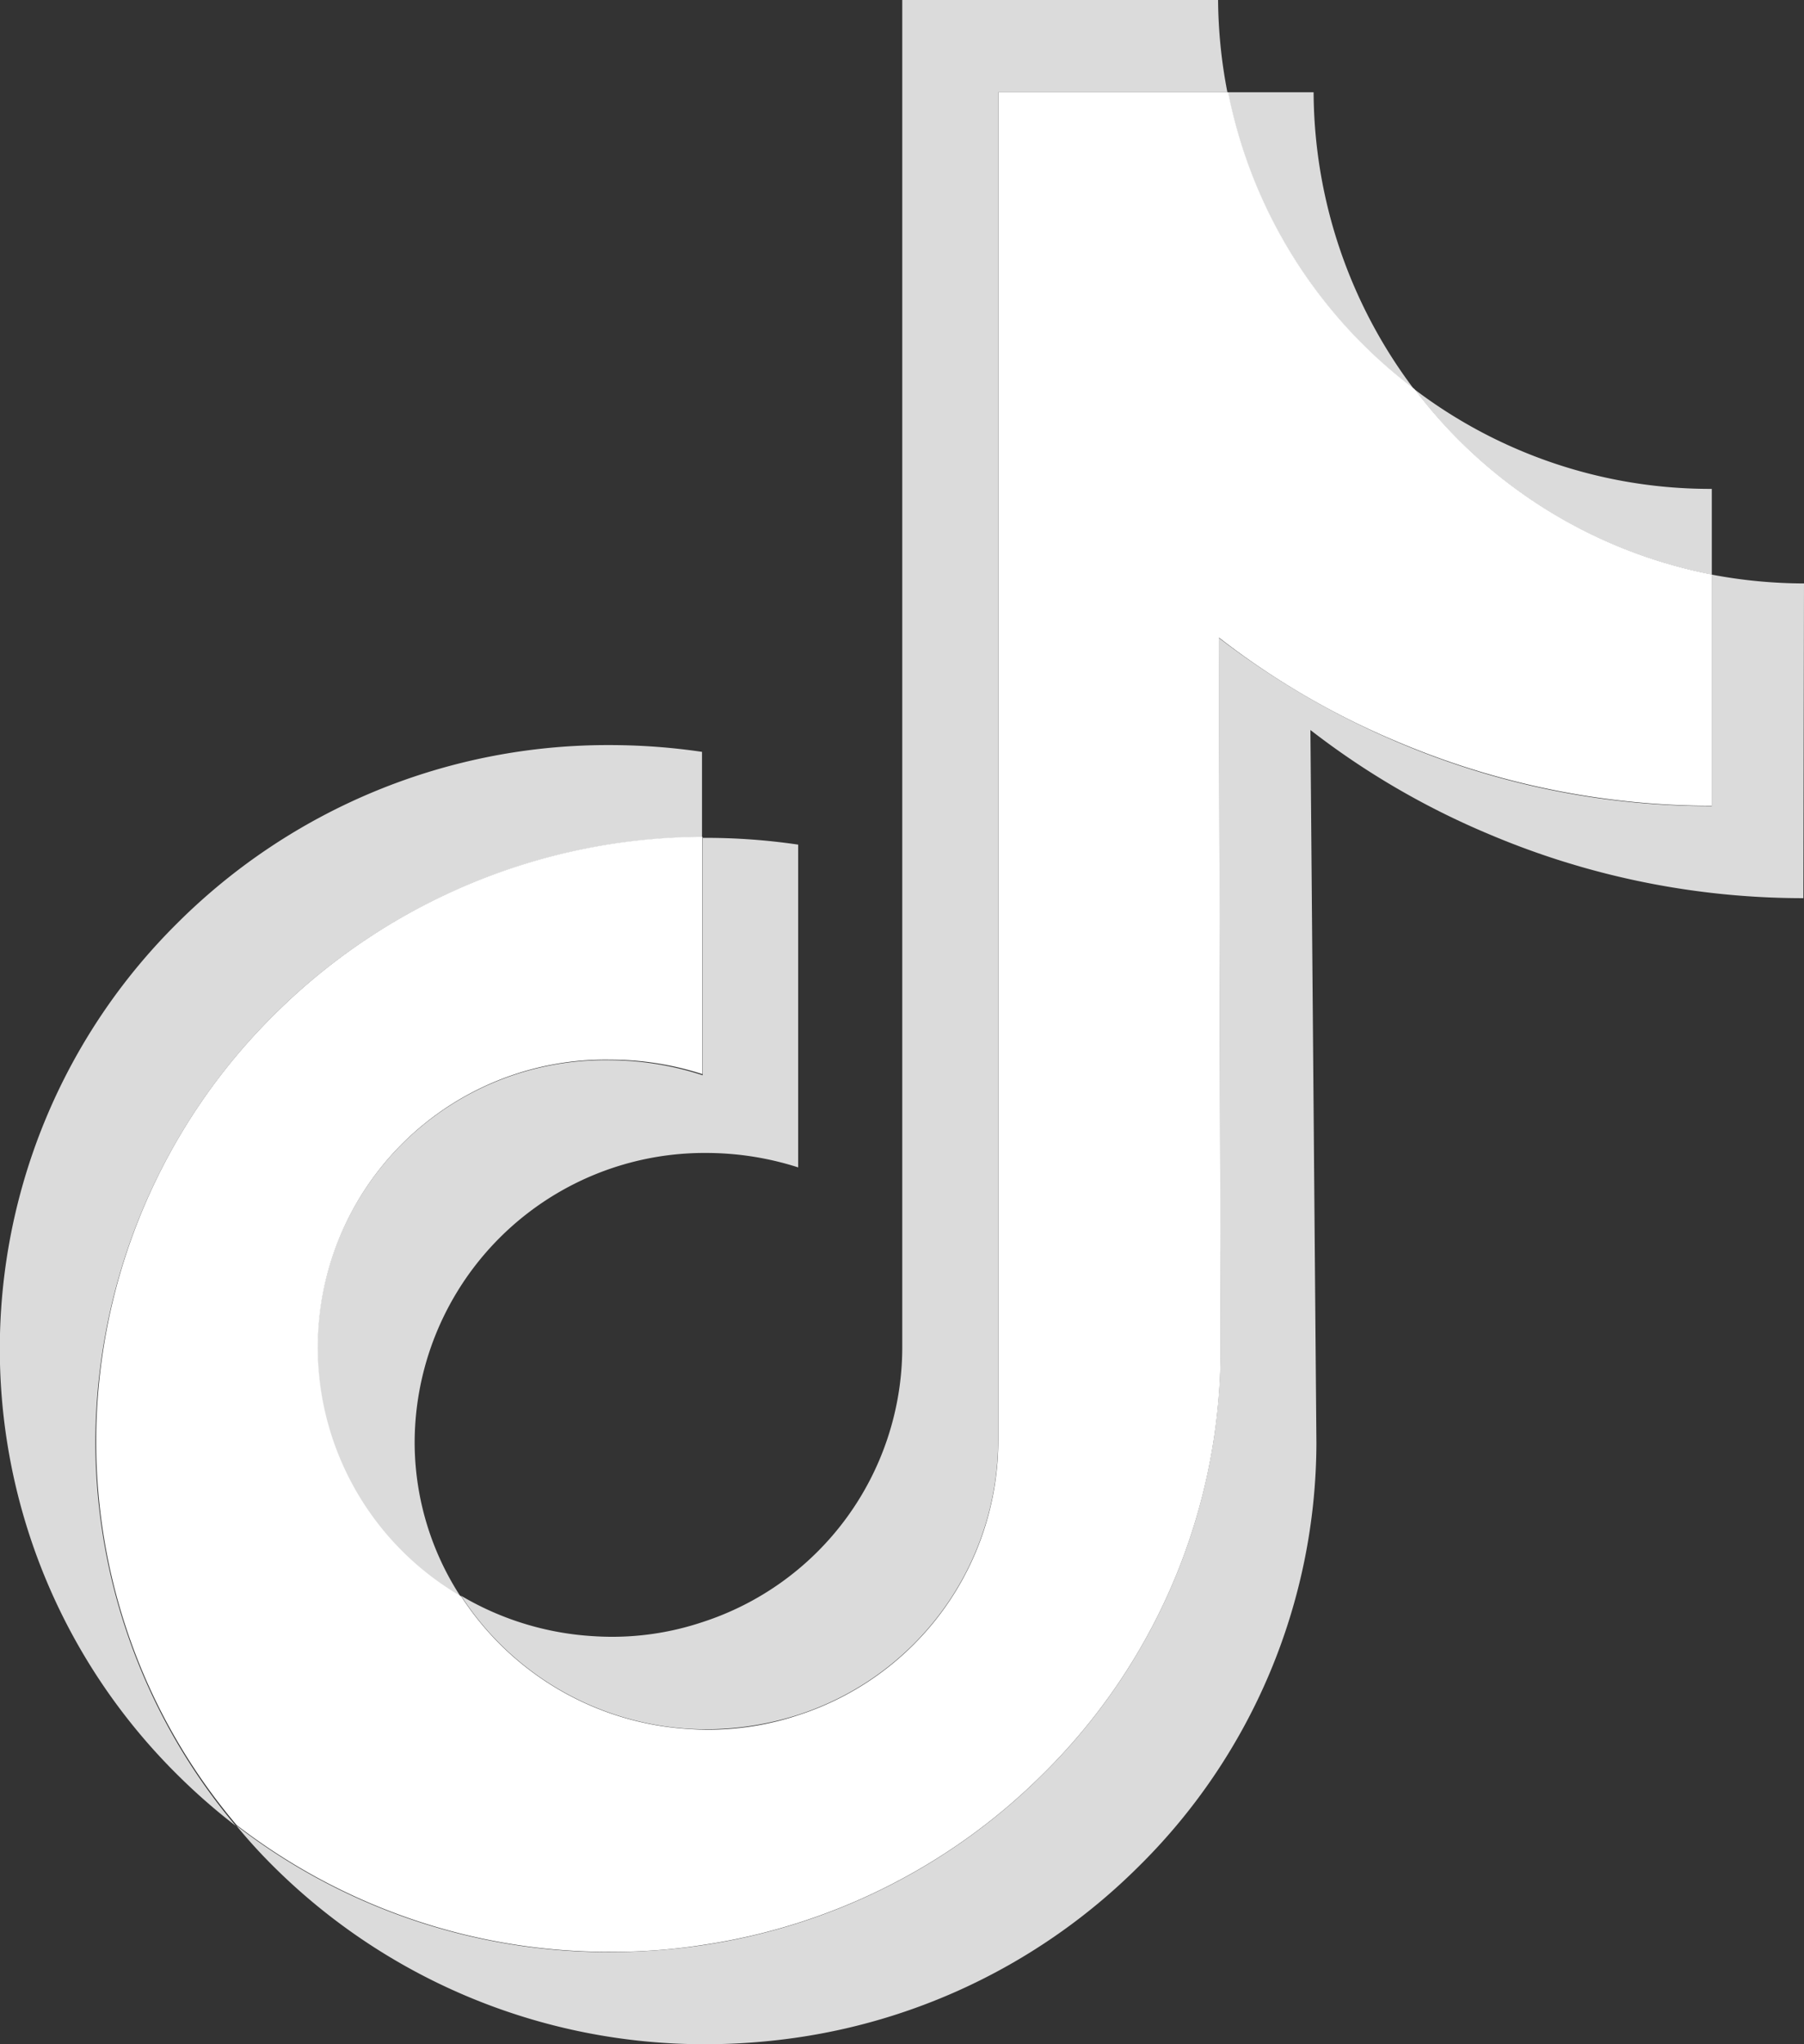
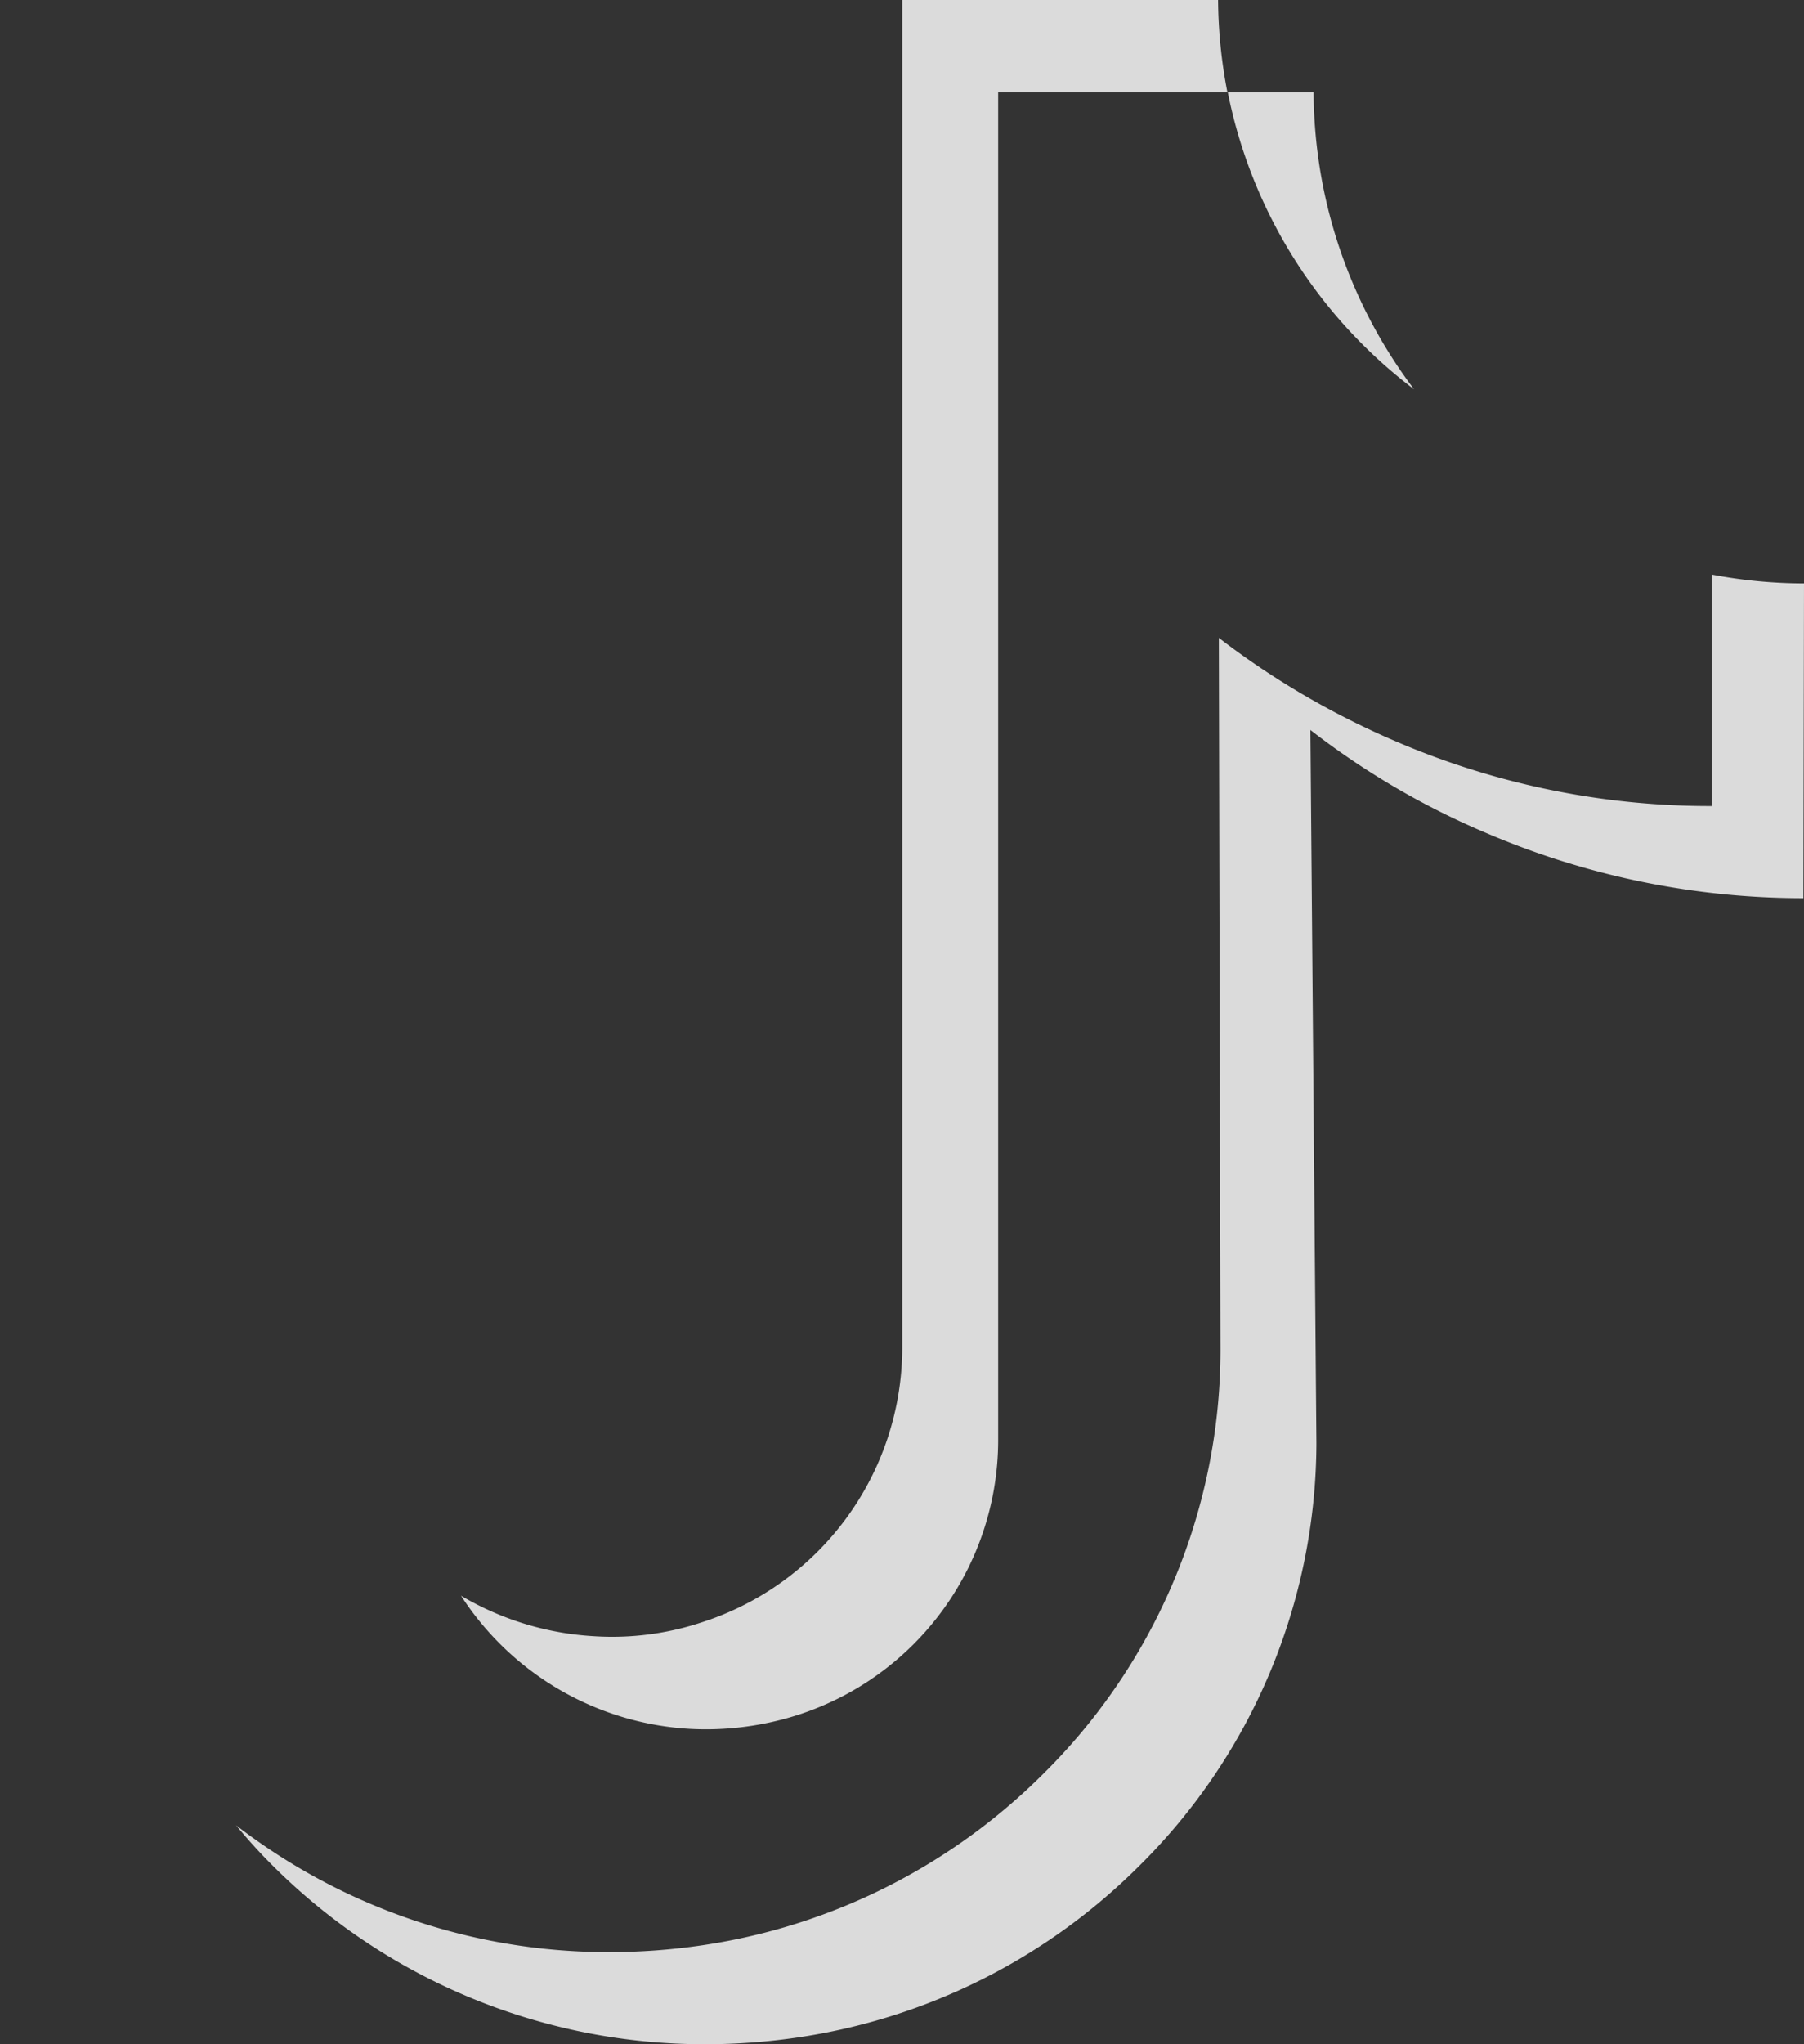
<svg xmlns="http://www.w3.org/2000/svg" width="14.126" height="15.999" viewBox="0 0 14.126 15.999">
  <rect x="0" y="0" width="14.126" height="15.999" fill="#333333" stroke="none" />
  <g id="tik-tok" transform="translate(-29.8 -1)">
    <g id="Grupo_1549" data-name="Grupo 1549" transform="translate(31.651 1.722)">
-       <path id="Trazado_4385" data-name="Trazado 4385" d="M111.576,211.545a2.252,2.252,0,0,0-1.17,4.2,2.217,2.217,0,0,1-.361-1.183,2.27,2.27,0,0,1,2.284-2.291,2.359,2.359,0,0,1,.719.113v-2.526a4.967,4.967,0,0,0-.719-.053H112.3v1.858A2.359,2.359,0,0,0,111.576,211.545Z" transform="translate(-108.649 -203.97)" fill="#dbdbdb" />
      <path id="Trazado_4386" data-name="Trazado 4386" d="M336.872,24H336.2a3.858,3.858,0,0,0,1.459,2.325A3.886,3.886,0,0,1,336.872,24Z" transform="translate(-328.437 -24)" fill="#dbdbdb" />
      <path id="Trazado_4387" data-name="Trazado 4387" d="M101.075,144.369a3.907,3.907,0,0,1-.722-.069v1.811a6.224,6.224,0,0,1-2.46-.5,6.426,6.426,0,0,1-1.4-.816l.013,5.582a4.67,4.67,0,0,1-1.4,3.32,4.76,4.76,0,0,1-2.661,1.33,4.967,4.967,0,0,1-.719.053,4.766,4.766,0,0,1-2.928-.992,4.255,4.255,0,0,0,.3.329,4.782,4.782,0,0,0,3.379,1.384,4.965,4.965,0,0,0,.719-.053,4.76,4.76,0,0,0,2.661-1.33,4.67,4.67,0,0,0,1.4-3.32l-.047-5.582a6.165,6.165,0,0,0,1.4.816,6.3,6.3,0,0,0,2.46.5" transform="translate(-88.8 -140.525)" fill="#dbdbdb" />
    </g>
-     <path id="Trazado_4388" data-name="Trazado 4388" d="M31.946,188.912a4.775,4.775,0,0,1,3.351-1.39v-.668a4.969,4.969,0,0,0-.719-.053,4.771,4.771,0,0,0-3.386,1.39,4.689,4.689,0,0,0,.006,6.677,4.776,4.776,0,0,0,.449.392,4.674,4.674,0,0,1-1.1-3.009A4.731,4.731,0,0,1,31.946,188.912Z" transform="translate(0 -179.97)" fill="#dbdbdb" />
-     <path id="Trazado_4389" data-name="Trazado 4389" d="M385.128,99.55v-.671h-.006A3.829,3.829,0,0,1,382.8,98.1,3.833,3.833,0,0,0,385.128,99.55Z" transform="translate(-341.924 -94.053)" fill="#dbdbdb" />
    <path id="Trazado_4390" data-name="Trazado 4390" d="M146.595,14.53a2.358,2.358,0,0,0,.847-.11,2.261,2.261,0,0,0,1.566-2.143l0-3.734V1.722h1.795A3.911,3.911,0,0,1,150.73,1h-2.473V7.818l0,3.734a2.261,2.261,0,0,1-1.566,2.143,2.227,2.227,0,0,1-.847.11,2.3,2.3,0,0,1-1.042-.317A2.289,2.289,0,0,0,146.595,14.53Z" transform="translate(-111.392)" fill="#dbdbdb" />
-     <path id="Trazado_4391" data-name="Trazado 4391" d="M58.544,38.5a4.76,4.76,0,0,0,2.661-1.33,4.67,4.67,0,0,0,1.4-3.32l-.013-5.582a6.164,6.164,0,0,0,1.4.816,6.3,6.3,0,0,0,2.46.5v-1.81a3.833,3.833,0,0,1-2.328-1.45A3.844,3.844,0,0,1,62.664,24h-1.8v6.818l0,3.734A2.261,2.261,0,0,1,59.3,36.7a2.227,2.227,0,0,1-.847.11,2.289,2.289,0,0,1-1.795-1.039,2.252,2.252,0,0,1,1.17-4.2,2.359,2.359,0,0,1,.719.113V29.827a4.775,4.775,0,0,0-3.351,1.39A4.7,4.7,0,0,0,53.8,34.552a4.64,4.64,0,0,0,1.1,3.009,4.772,4.772,0,0,0,2.928.992A4.558,4.558,0,0,0,58.544,38.5Z" transform="translate(-23.247 -22.278)" fill="#fff" />
  </g>
</svg>